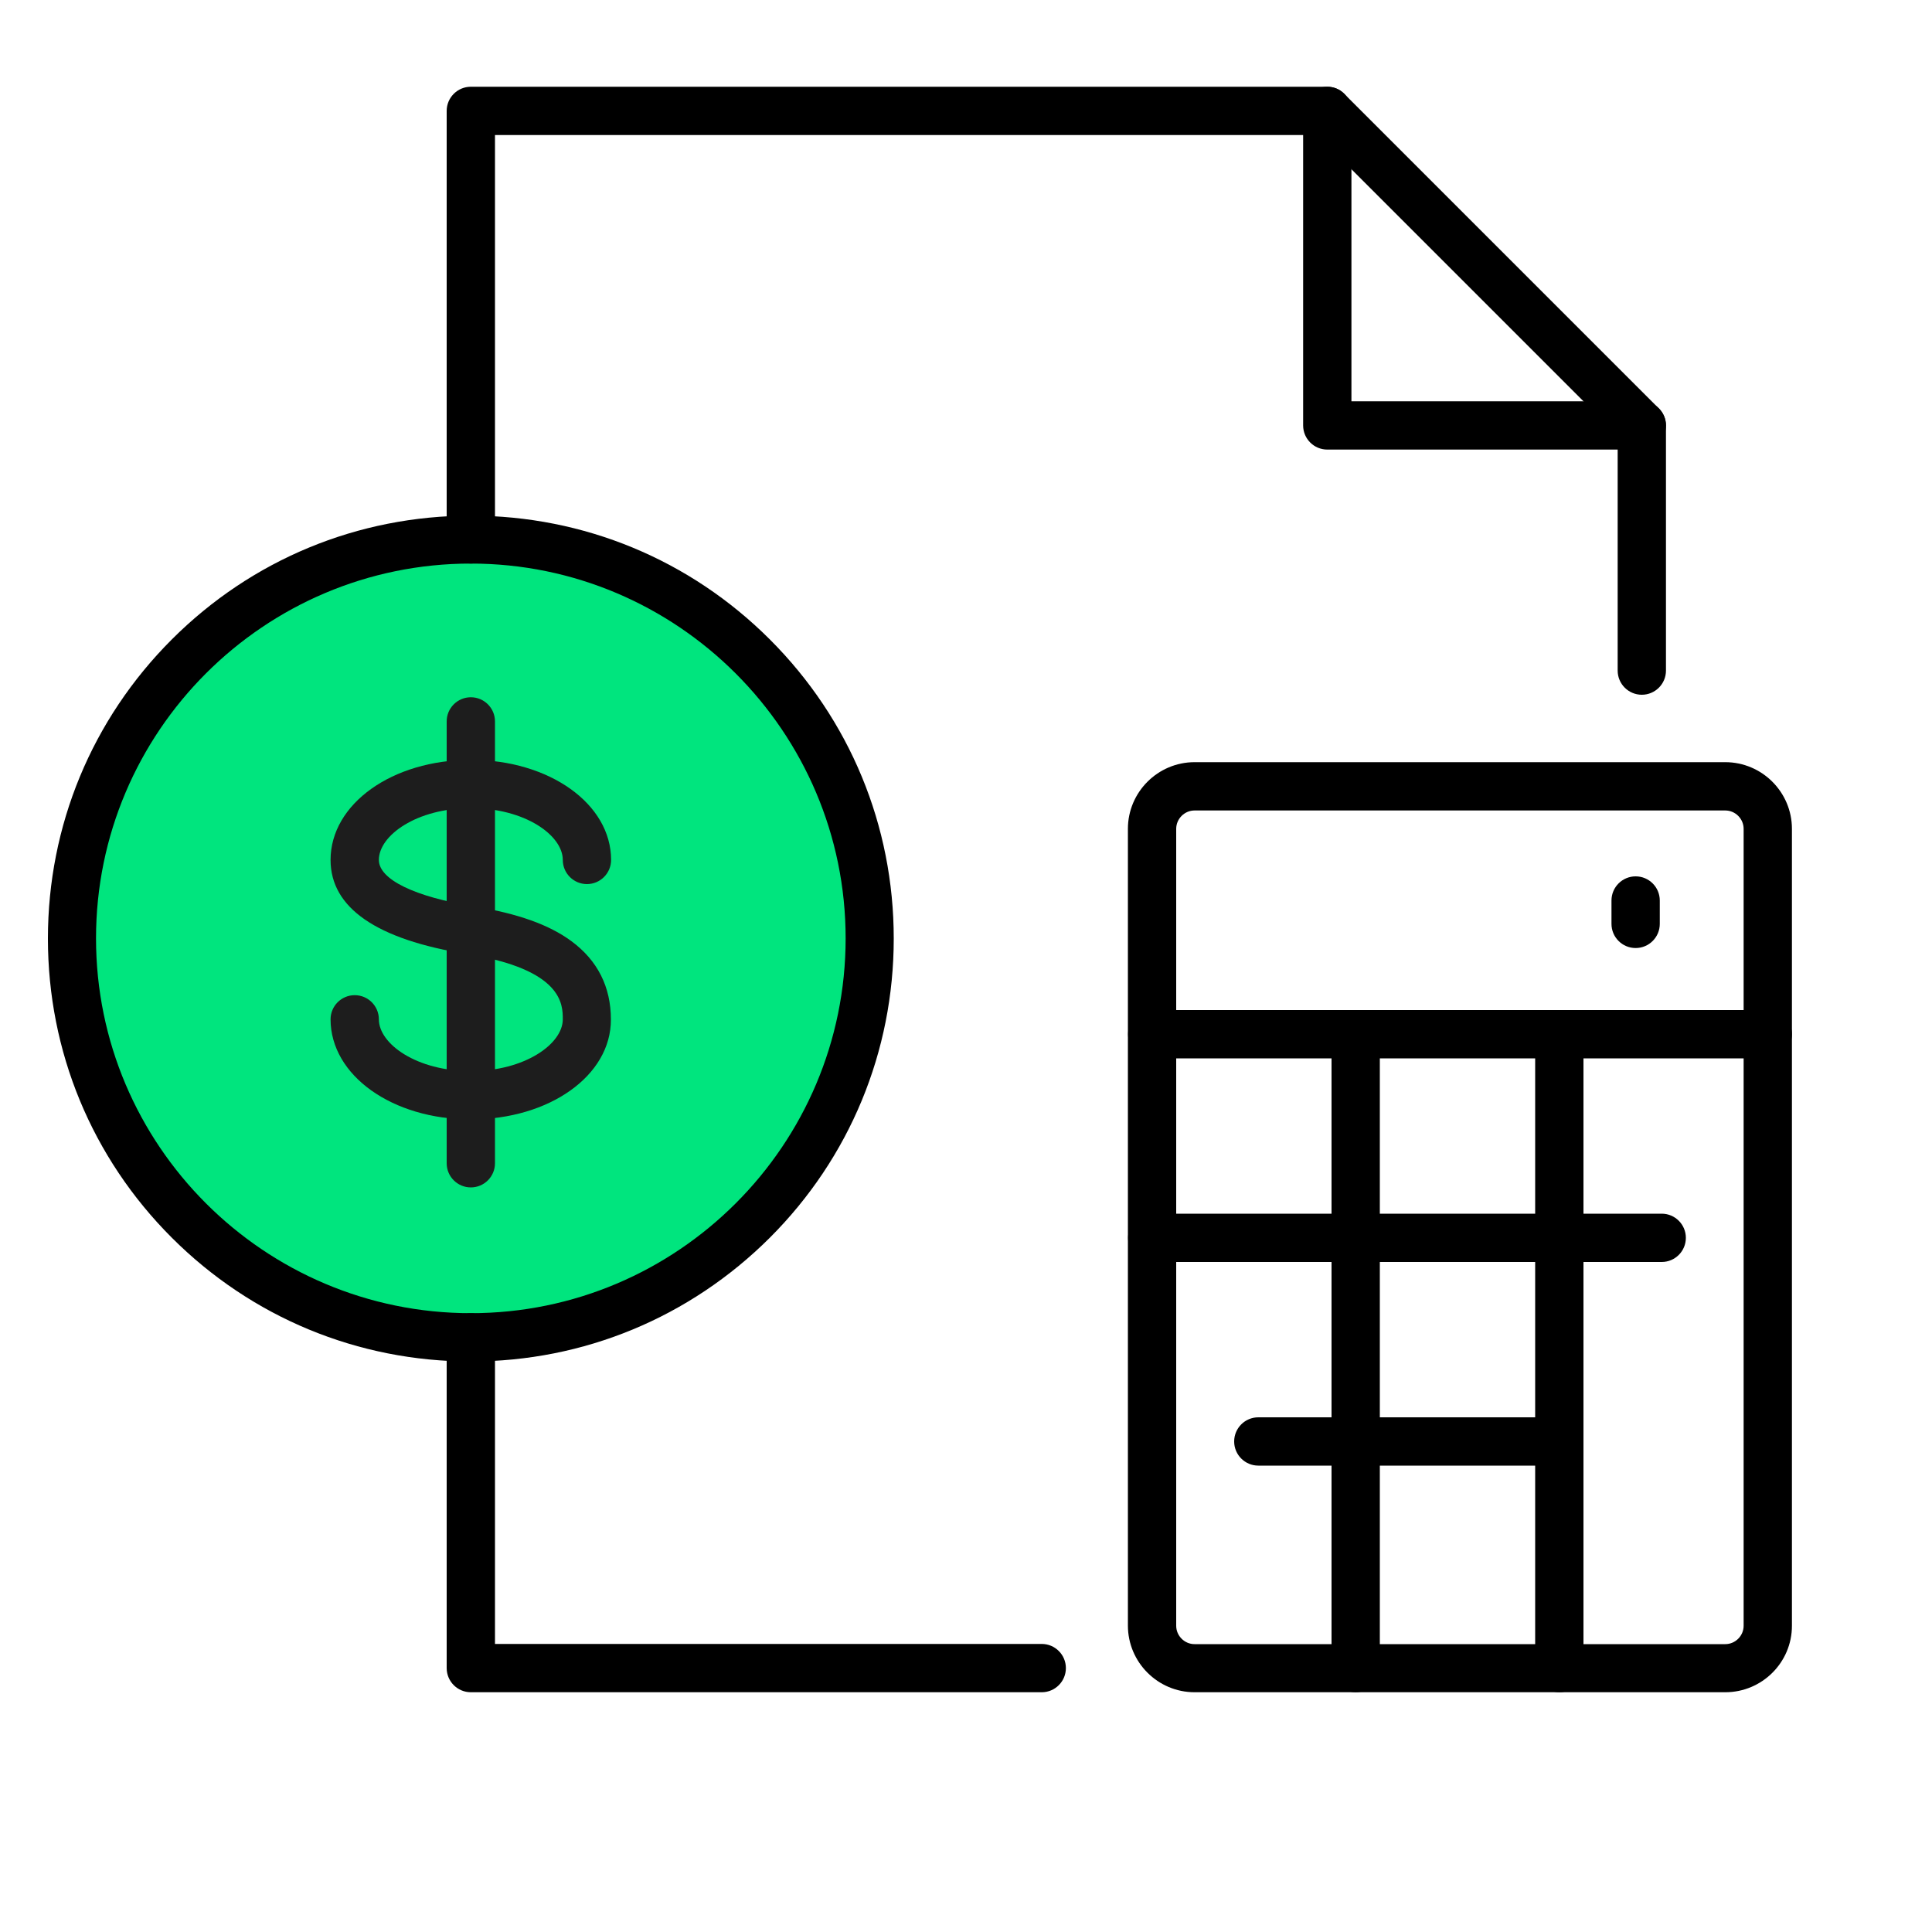
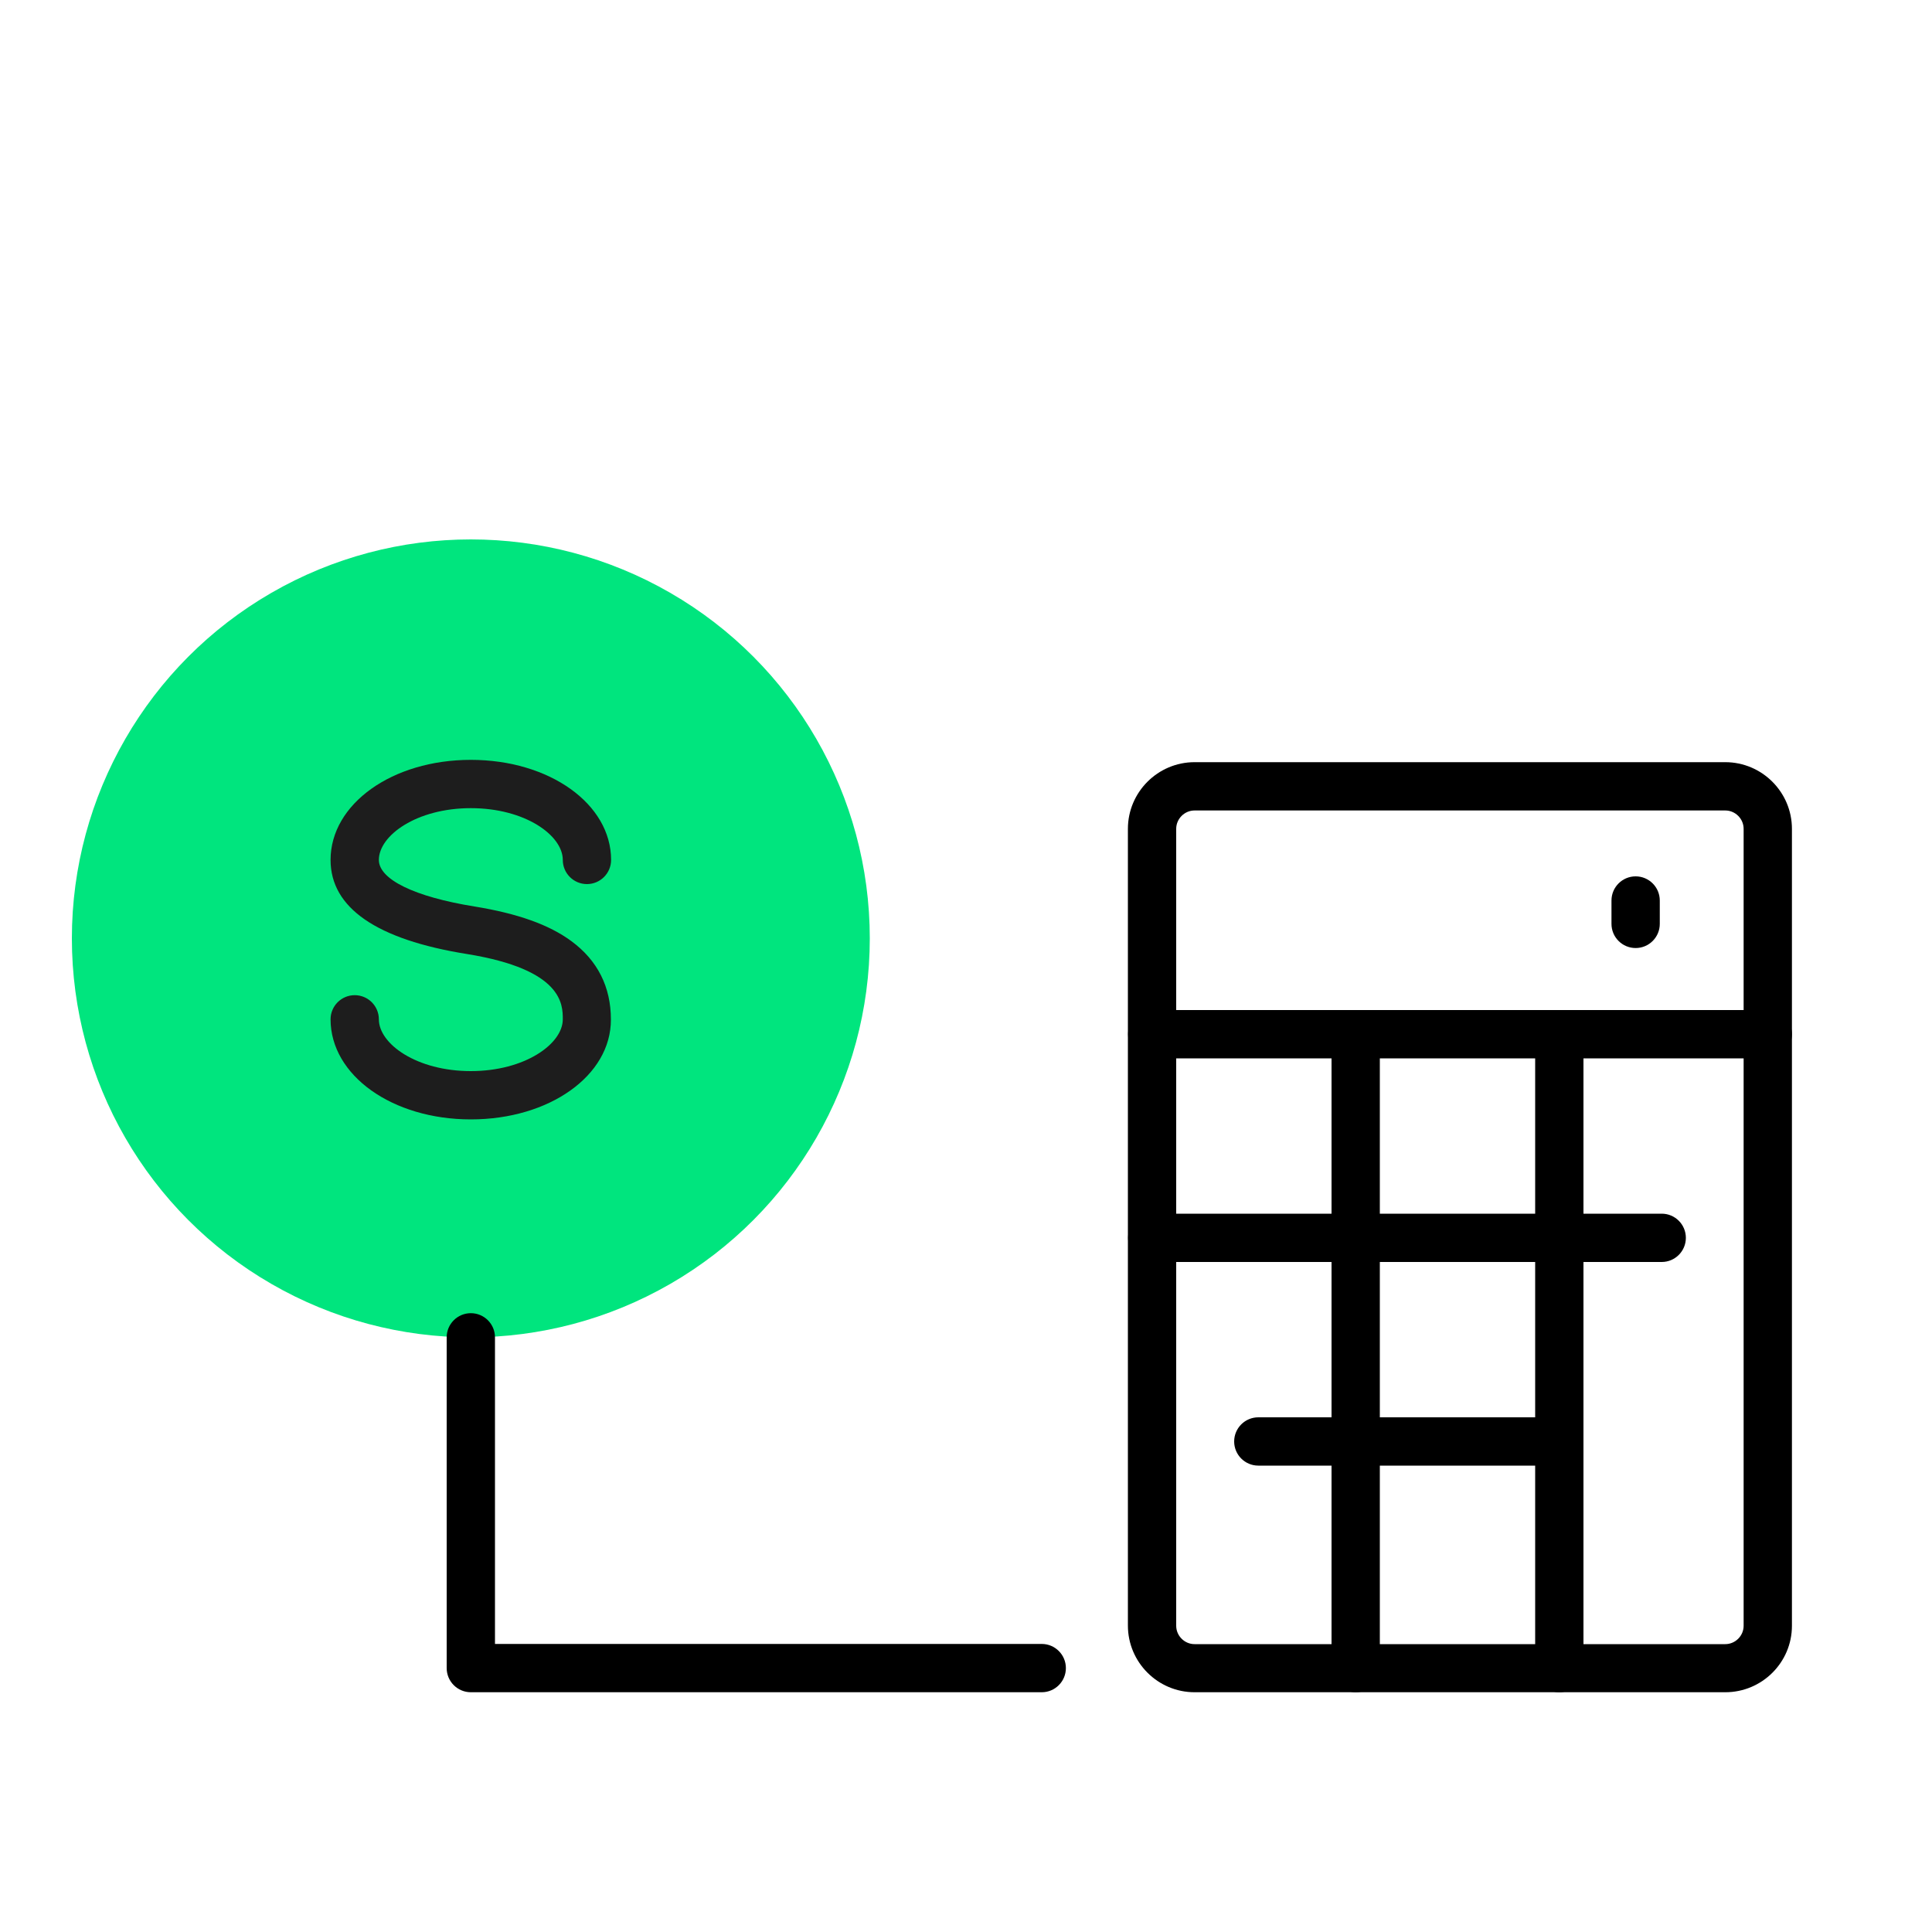
<svg xmlns="http://www.w3.org/2000/svg" version="1.1" x="0px" y="0px" width="1000px" height="1000px" viewBox="0 0 1000 1000" style="enable-background:new 0 0 1000 1000;" xml:space="preserve">
  <style type="text/css">
	.st0{fill:#00E57E;}
	.st1{fill:#1D1D1D;}
</style>
  <g id="bg">
</g>
  <g id="info-panel">
</g>
  <g id="icons">
    <g>
      <g>
        <g>
          <circle class="st0" cx="243.7" cy="485.7" r="206.5" />
        </g>
        <g>
-           <path d="M243.7,704.7c-58.5,0-113.5-22.8-154.8-64.1c-41.4-41.4-64.1-96.4-64.1-154.8c0-58.5,22.8-113.5,64.1-154.8      c41.4-41.4,96.4-64.1,154.8-64.1c58.5,0,113.5,22.8,154.8,64.1c41.4,41.4,64.1,96.4,64.1,154.8c0,58.5-22.8,113.5-64.1,154.8      C357.1,681.9,302.2,704.7,243.7,704.7z M243.7,291.7c-107,0-194,87-194,194s87,194,194,194c107,0,194-87,194-194      S350.6,291.7,243.7,291.7z" />
-         </g>
+           </g>
      </g>
      <g>
        <path d="M539.2,875.9H243.7c-6.9,0-12.5-5.6-12.5-12.5V692.2c0-6.9,5.6-12.5,12.5-12.5s12.5,5.6,12.5,12.5v158.7h283     c6.9,0,12.5,5.6,12.5,12.5S546.1,875.9,539.2,875.9z" />
      </g>
      <g>
-         <path d="M849.8,359.6c-6.9,0-12.5-5.6-12.5-12.5V225.4L681.8,69.9H256.2v209.3c0,6.9-5.6,12.5-12.5,12.5s-12.5-5.6-12.5-12.5     V57.4c0-6.9,5.6-12.5,12.5-12.5H687c3.3,0,6.5,1.3,8.8,3.7l162.8,162.8c2.3,2.3,3.7,5.5,3.7,8.8v126.9     C862.3,354,856.7,359.6,849.8,359.6z" />
-       </g>
+         </g>
      <g>
-         <path d="M849.8,232.7H687c-6.9,0-12.5-5.6-12.5-12.5V57.4c0-6.9,5.6-12.5,12.5-12.5s12.5,5.6,12.5,12.5v150.3h150.3     c6.9,0,12.5,5.6,12.5,12.5S856.7,232.7,849.8,232.7z" />
-       </g>
+         </g>
      <g>
        <path class="st1" d="M243.7,579.4c-40.7,0-72.6-22.8-72.6-51.8c0-6.9,5.6-12.5,12.5-12.5s12.5,5.6,12.5,12.5     c0,12.7,19.5,26.8,47.6,26.8c28,0,47.6-14.1,47.6-26.8c0-7.7,0-25.8-49.6-33.8c-46.8-7.5-70.6-23.9-70.6-48.7     c0-29,31.9-51.8,72.6-51.8c40.7,0,72.6,22.8,72.6,51.8c0,6.9-5.6,12.5-12.5,12.5s-12.5-5.6-12.5-12.5c0-12.7-19.5-26.8-47.6-26.8     c-28,0-47.6,14.1-47.6,26.8c0,10.1,18.5,19.1,49.5,24.1c22.2,3.6,38.6,9.4,50.1,17.9c13.6,10,20.5,23.7,20.5,40.6     C316.3,556.7,284.4,579.4,243.7,579.4z" />
      </g>
      <g>
-         <path class="st1" d="M243.7,614.6c-6.9,0-12.5-5.6-12.5-12.5V373.4c0-6.9,5.6-12.5,12.5-12.5s12.5,5.6,12.5,12.5v228.7     C256.2,609,250.6,614.6,243.7,614.6z" />
-       </g>
+         </g>
      <g>
        <path d="M893,875.9H618.3c-19,0-34.5-15.5-34.5-34.5V429c0-19,15.5-34.5,34.5-34.5H893c19,0,34.5,15.5,34.5,34.5v412.5     C927.5,860.5,912,875.9,893,875.9z M618.3,419.5c-5.2,0-9.5,4.3-9.5,9.5v412.5c0,5.2,4.3,9.5,9.5,9.5H893c5.2,0,9.5-4.3,9.5-9.5     V429c0-5.2-4.3-9.5-9.5-9.5H618.3z" />
      </g>
      <g>
        <path d="M915,547.8H596.4c-6.9,0-12.5-5.6-12.5-12.5s5.6-12.5,12.5-12.5H915c6.9,0,12.5,5.6,12.5,12.5S921.9,547.8,915,547.8z" />
      </g>
      <g>
        <path d="M701.7,875.9c-6.9,0-12.5-5.6-12.5-12.5V535.3c0-6.9,5.6-12.5,12.5-12.5s12.5,5.6,12.5,12.5v328.1     C714.2,870.3,708.6,875.9,701.7,875.9z" />
      </g>
      <g>
        <path d="M807.1,758.6H651.3c-6.9,0-12.5-5.6-12.5-12.5s5.6-12.5,12.5-12.5h155.8c6.9,0,12.5,5.6,12.5,12.5S814,758.6,807.1,758.6     z" />
      </g>
      <g>
        <path d="M860.1,653.2H596.4c-6.9,0-12.5-5.6-12.5-12.5s5.6-12.5,12.5-12.5h263.7c6.9,0,12.5,5.6,12.5,12.5S867,653.2,860.1,653.2     z" />
      </g>
      <g>
        <path d="M807.1,875.9c-6.9,0-12.5-5.6-12.5-12.5V535.3c0-6.9,5.6-12.5,12.5-12.5s12.5,5.6,12.5,12.5v328.1     C819.6,870.3,814,875.9,807.1,875.9z" />
      </g>
      <g>
        <path d="M846.6,490.7c-6.9,0-12.5-5.6-12.5-12.5v-12.1c0-6.9,5.6-12.5,12.5-12.5s12.5,5.6,12.5,12.5v12.1     C859.1,485.1,853.5,490.7,846.6,490.7z" />
      </g>
    </g>
  </g>
</svg>